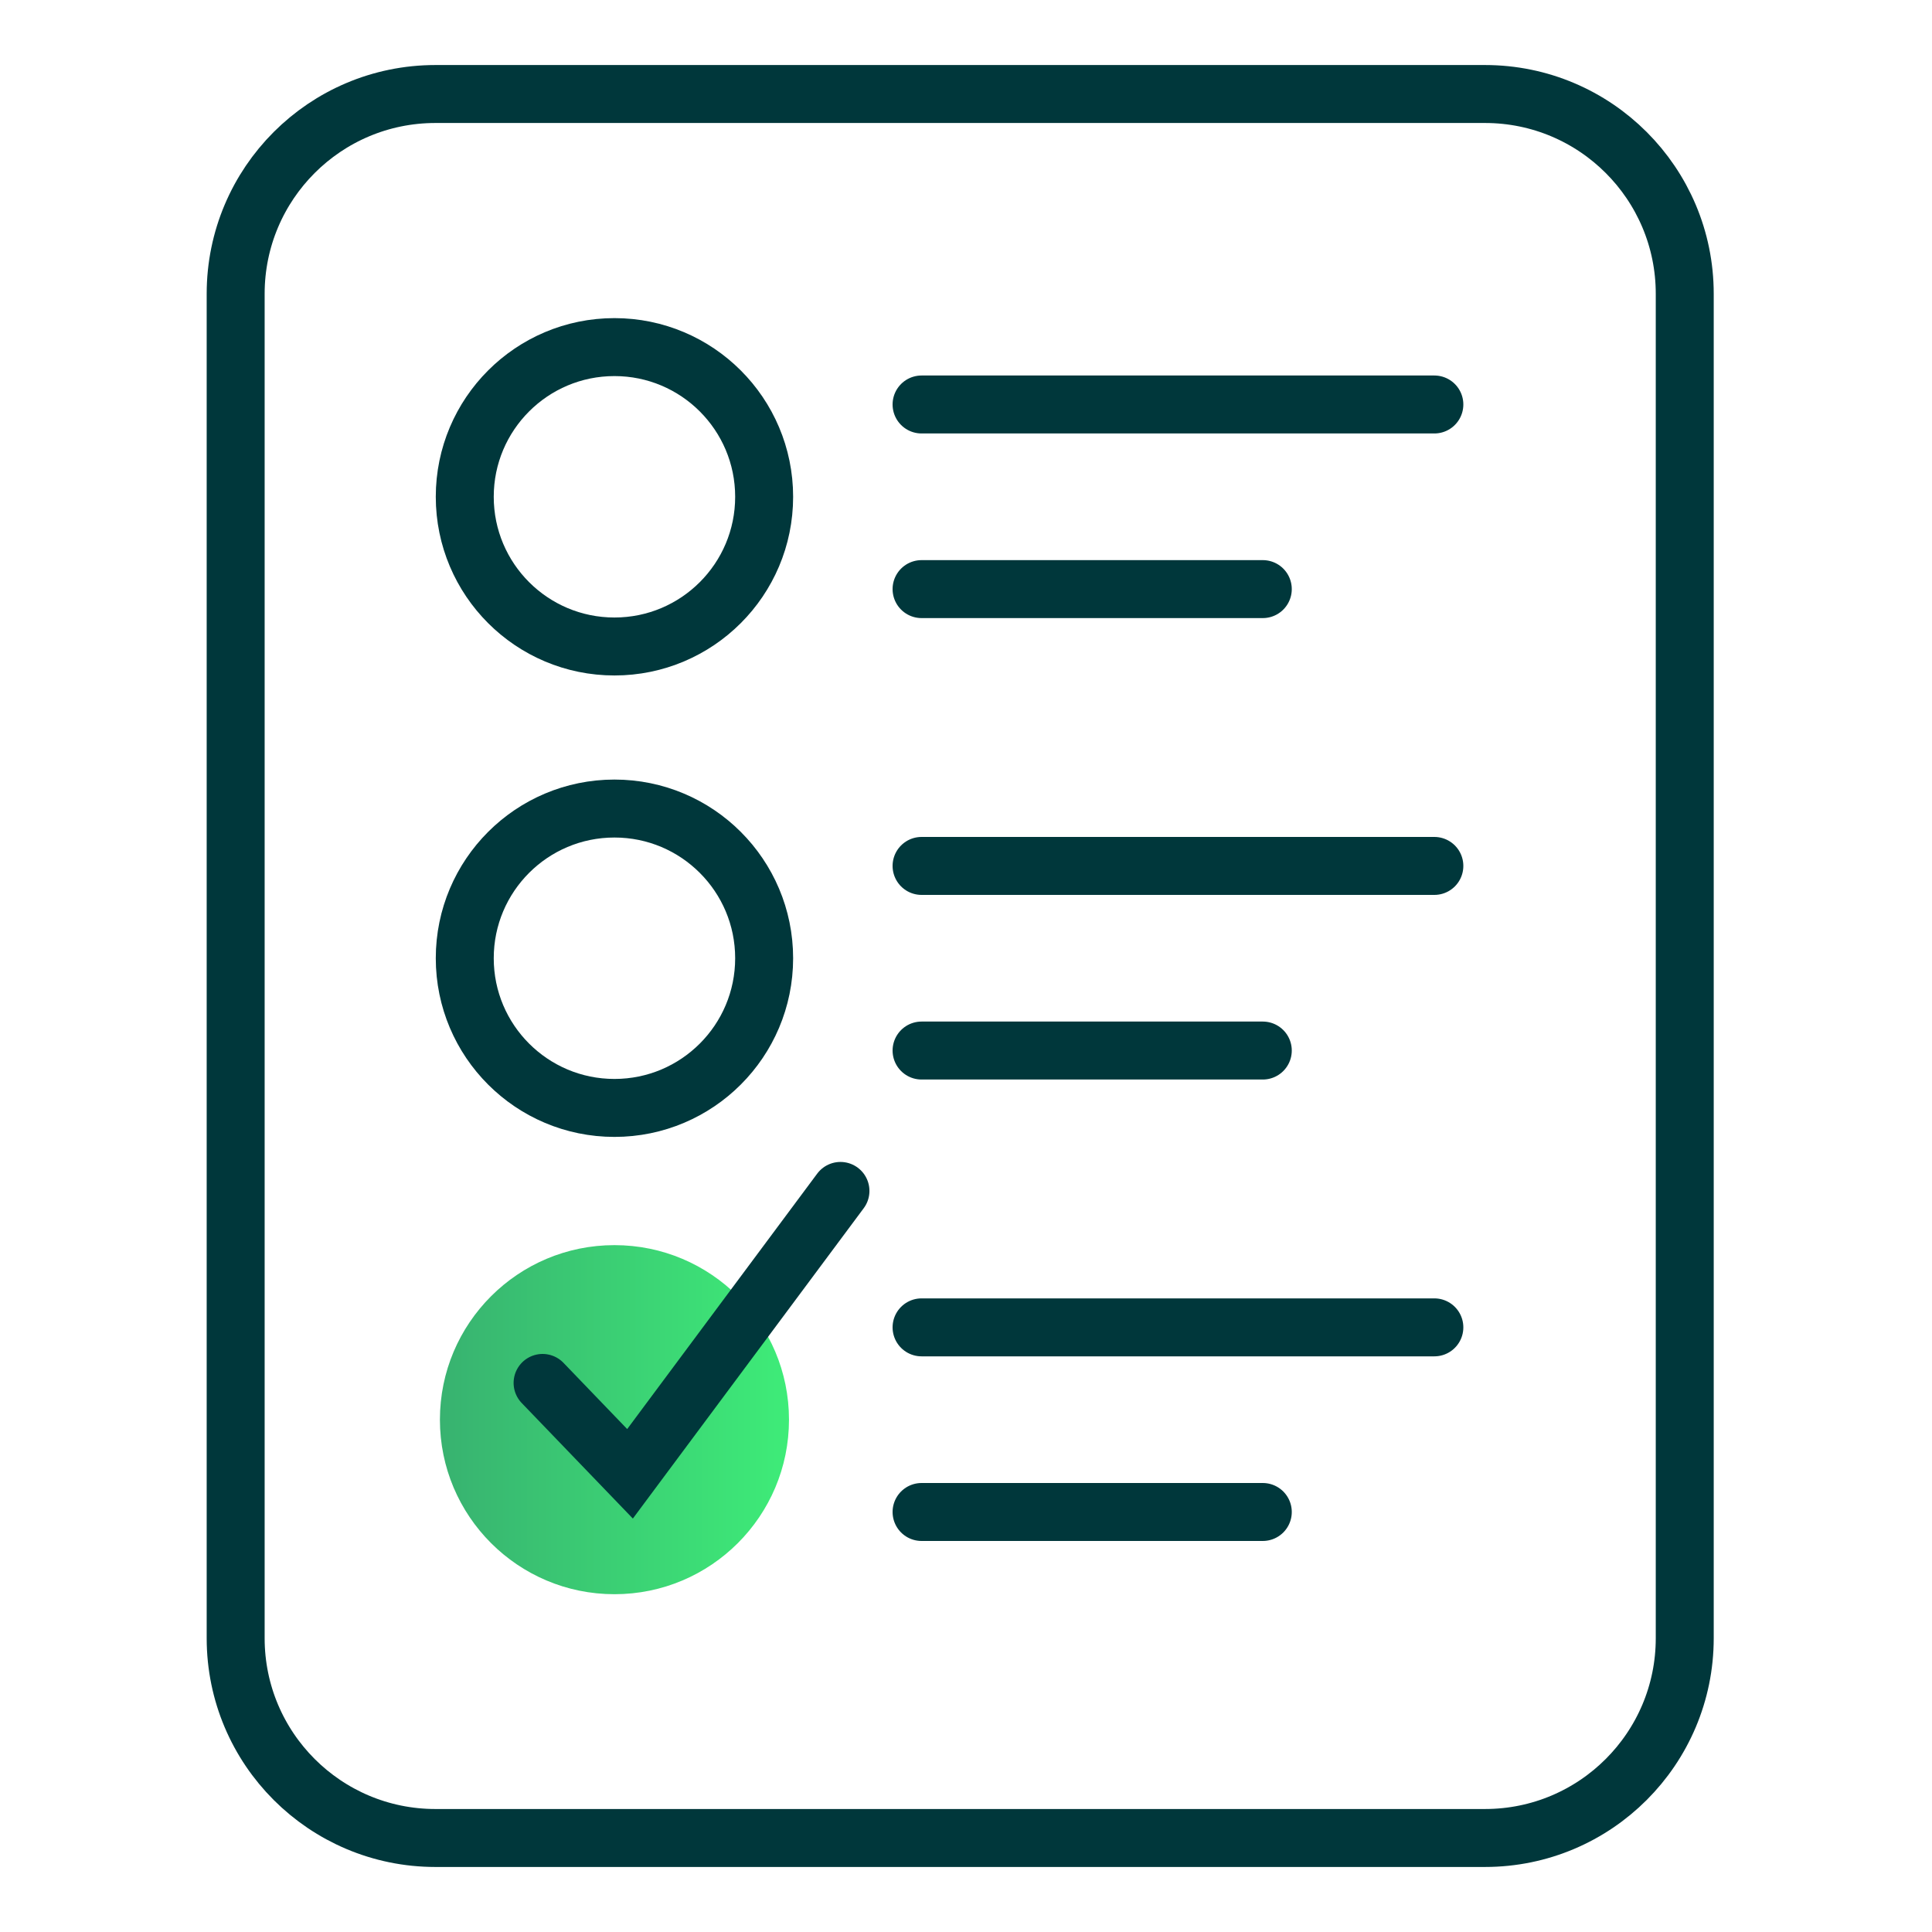
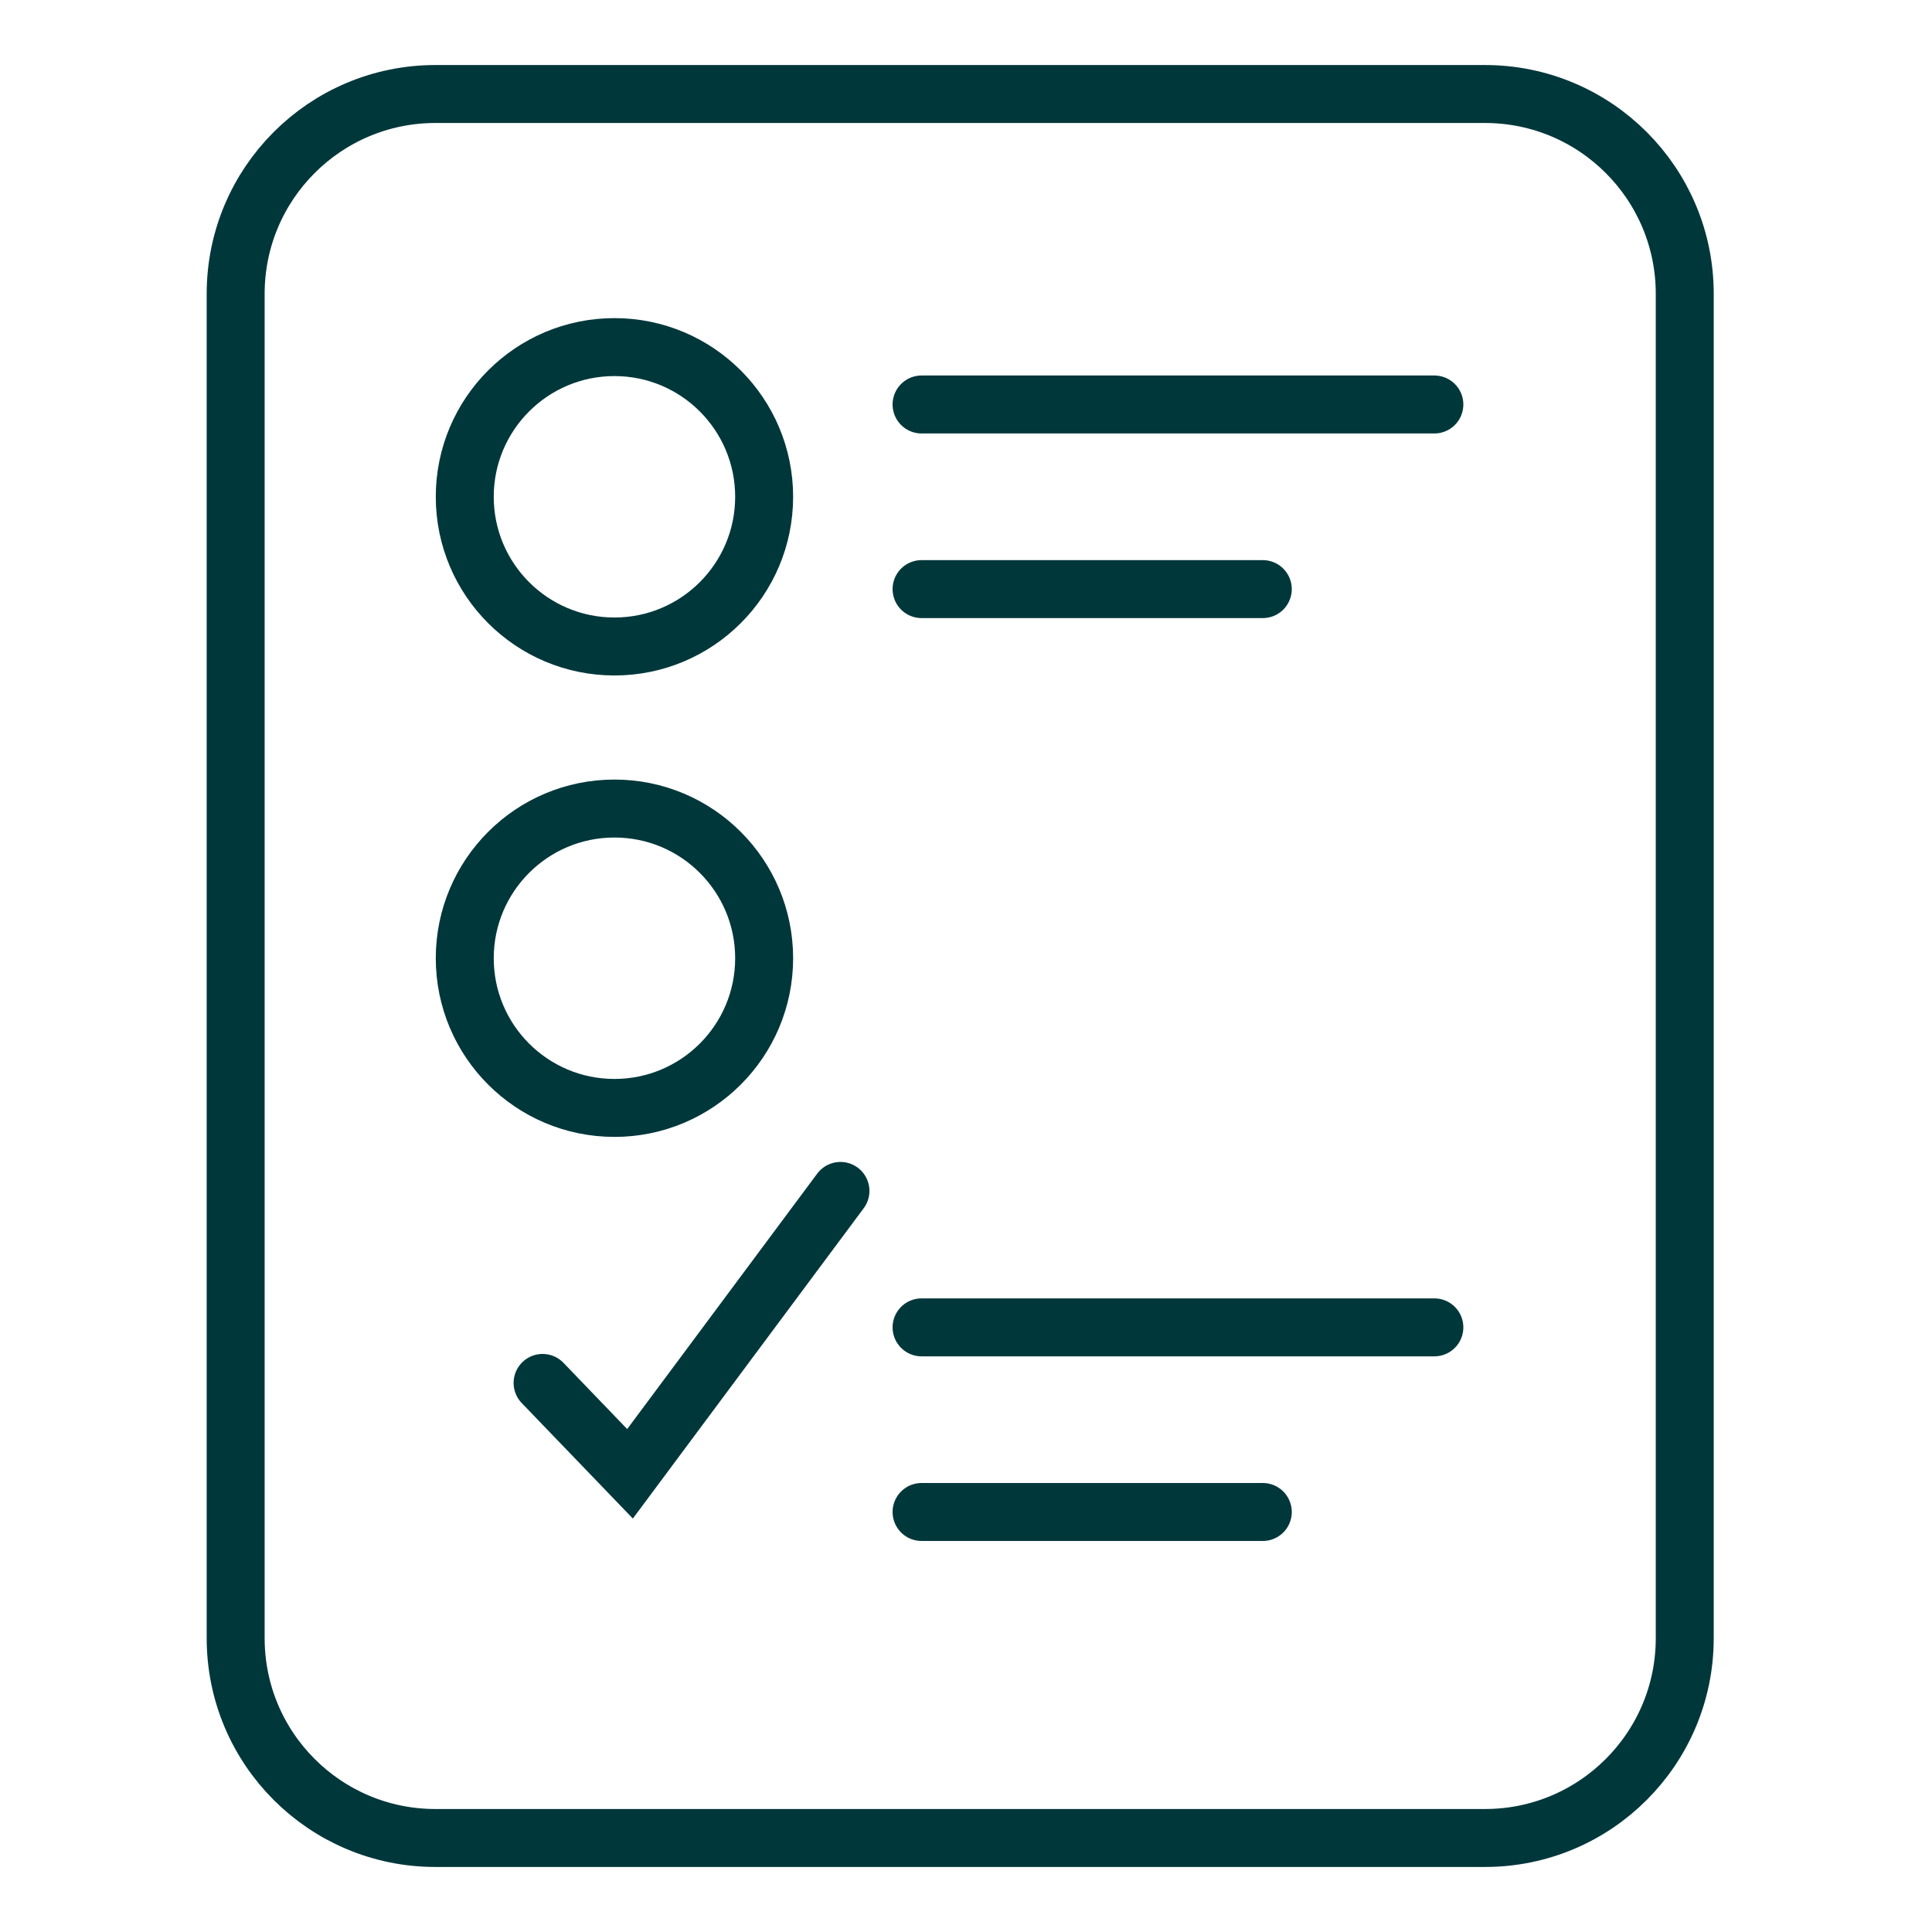
<svg xmlns="http://www.w3.org/2000/svg" id="Layer_1" viewBox="0 0 50 50">
  <defs>
    <linearGradient id="Fill_Gradient" x1="11.385" y1="36.741" x2="20.419" y2="36.741" gradientUnits="userSpaceOnUse">
      <stop offset="0" stop-color="#38b270" />
      <stop offset="1" stop-color="#3eec78" />
    </linearGradient>
  </defs>
  <circle cx="15.902" cy="12.857" r="3.874" fill="none" stroke="#00373b" stroke-linecap="round" stroke-width="1.5" />
  <circle cx="15.902" cy="24.799" r="3.874" fill="none" stroke="#00373b" stroke-linecap="round" stroke-width="1.5" />
-   <circle cx="15.902" cy="36.741" r="4.517" fill="url(#Fill_Gradient)" />
  <polyline points="14.042 35.79 16.305 38.142 21.751 30.821" fill="none" stroke="#00373b" stroke-linecap="round" stroke-width="1.5" />
  <g>
    <line x1="23.85" y1="10.468" x2="37.121" y2="10.468" fill="none" stroke="#00373b" stroke-linecap="round" stroke-width="1.5" />
    <line x1="23.85" y1="15.246" x2="32.681" y2="15.246" fill="none" stroke="#00373b" stroke-linecap="round" stroke-width="1.5" />
  </g>
  <g>
-     <line x1="23.85" y1="22.41" x2="37.121" y2="22.41" fill="none" stroke="#00373b" stroke-linecap="round" stroke-width="1.5" />
-     <line x1="23.85" y1="27.188" x2="32.681" y2="27.188" fill="none" stroke="#00373b" stroke-linecap="round" stroke-width="1.5" />
-   </g>
+     </g>
  <g>
    <line x1="23.85" y1="34.352" x2="37.121" y2="34.352" fill="none" stroke="#00373b" stroke-linecap="round" stroke-width="1.5" />
    <line x1="23.85" y1="39.13" x2="32.681" y2="39.13" fill="none" stroke="#00373b" stroke-linecap="round" stroke-width="1.5" />
  </g>
  <path d="m6.099,42.397V7.603c0-2.855,2.315-5.17,5.17-5.17h27.162c2.855,0,5.17,2.315,5.17,5.17v34.794c0,2.855-2.315,5.17-5.17,5.17H11.269c-2.855,0-5.17-2.315-5.17-5.17Z" fill="none" stroke="#00373b" stroke-linecap="round" stroke-linejoin="round" stroke-width="1.5" />
</svg>